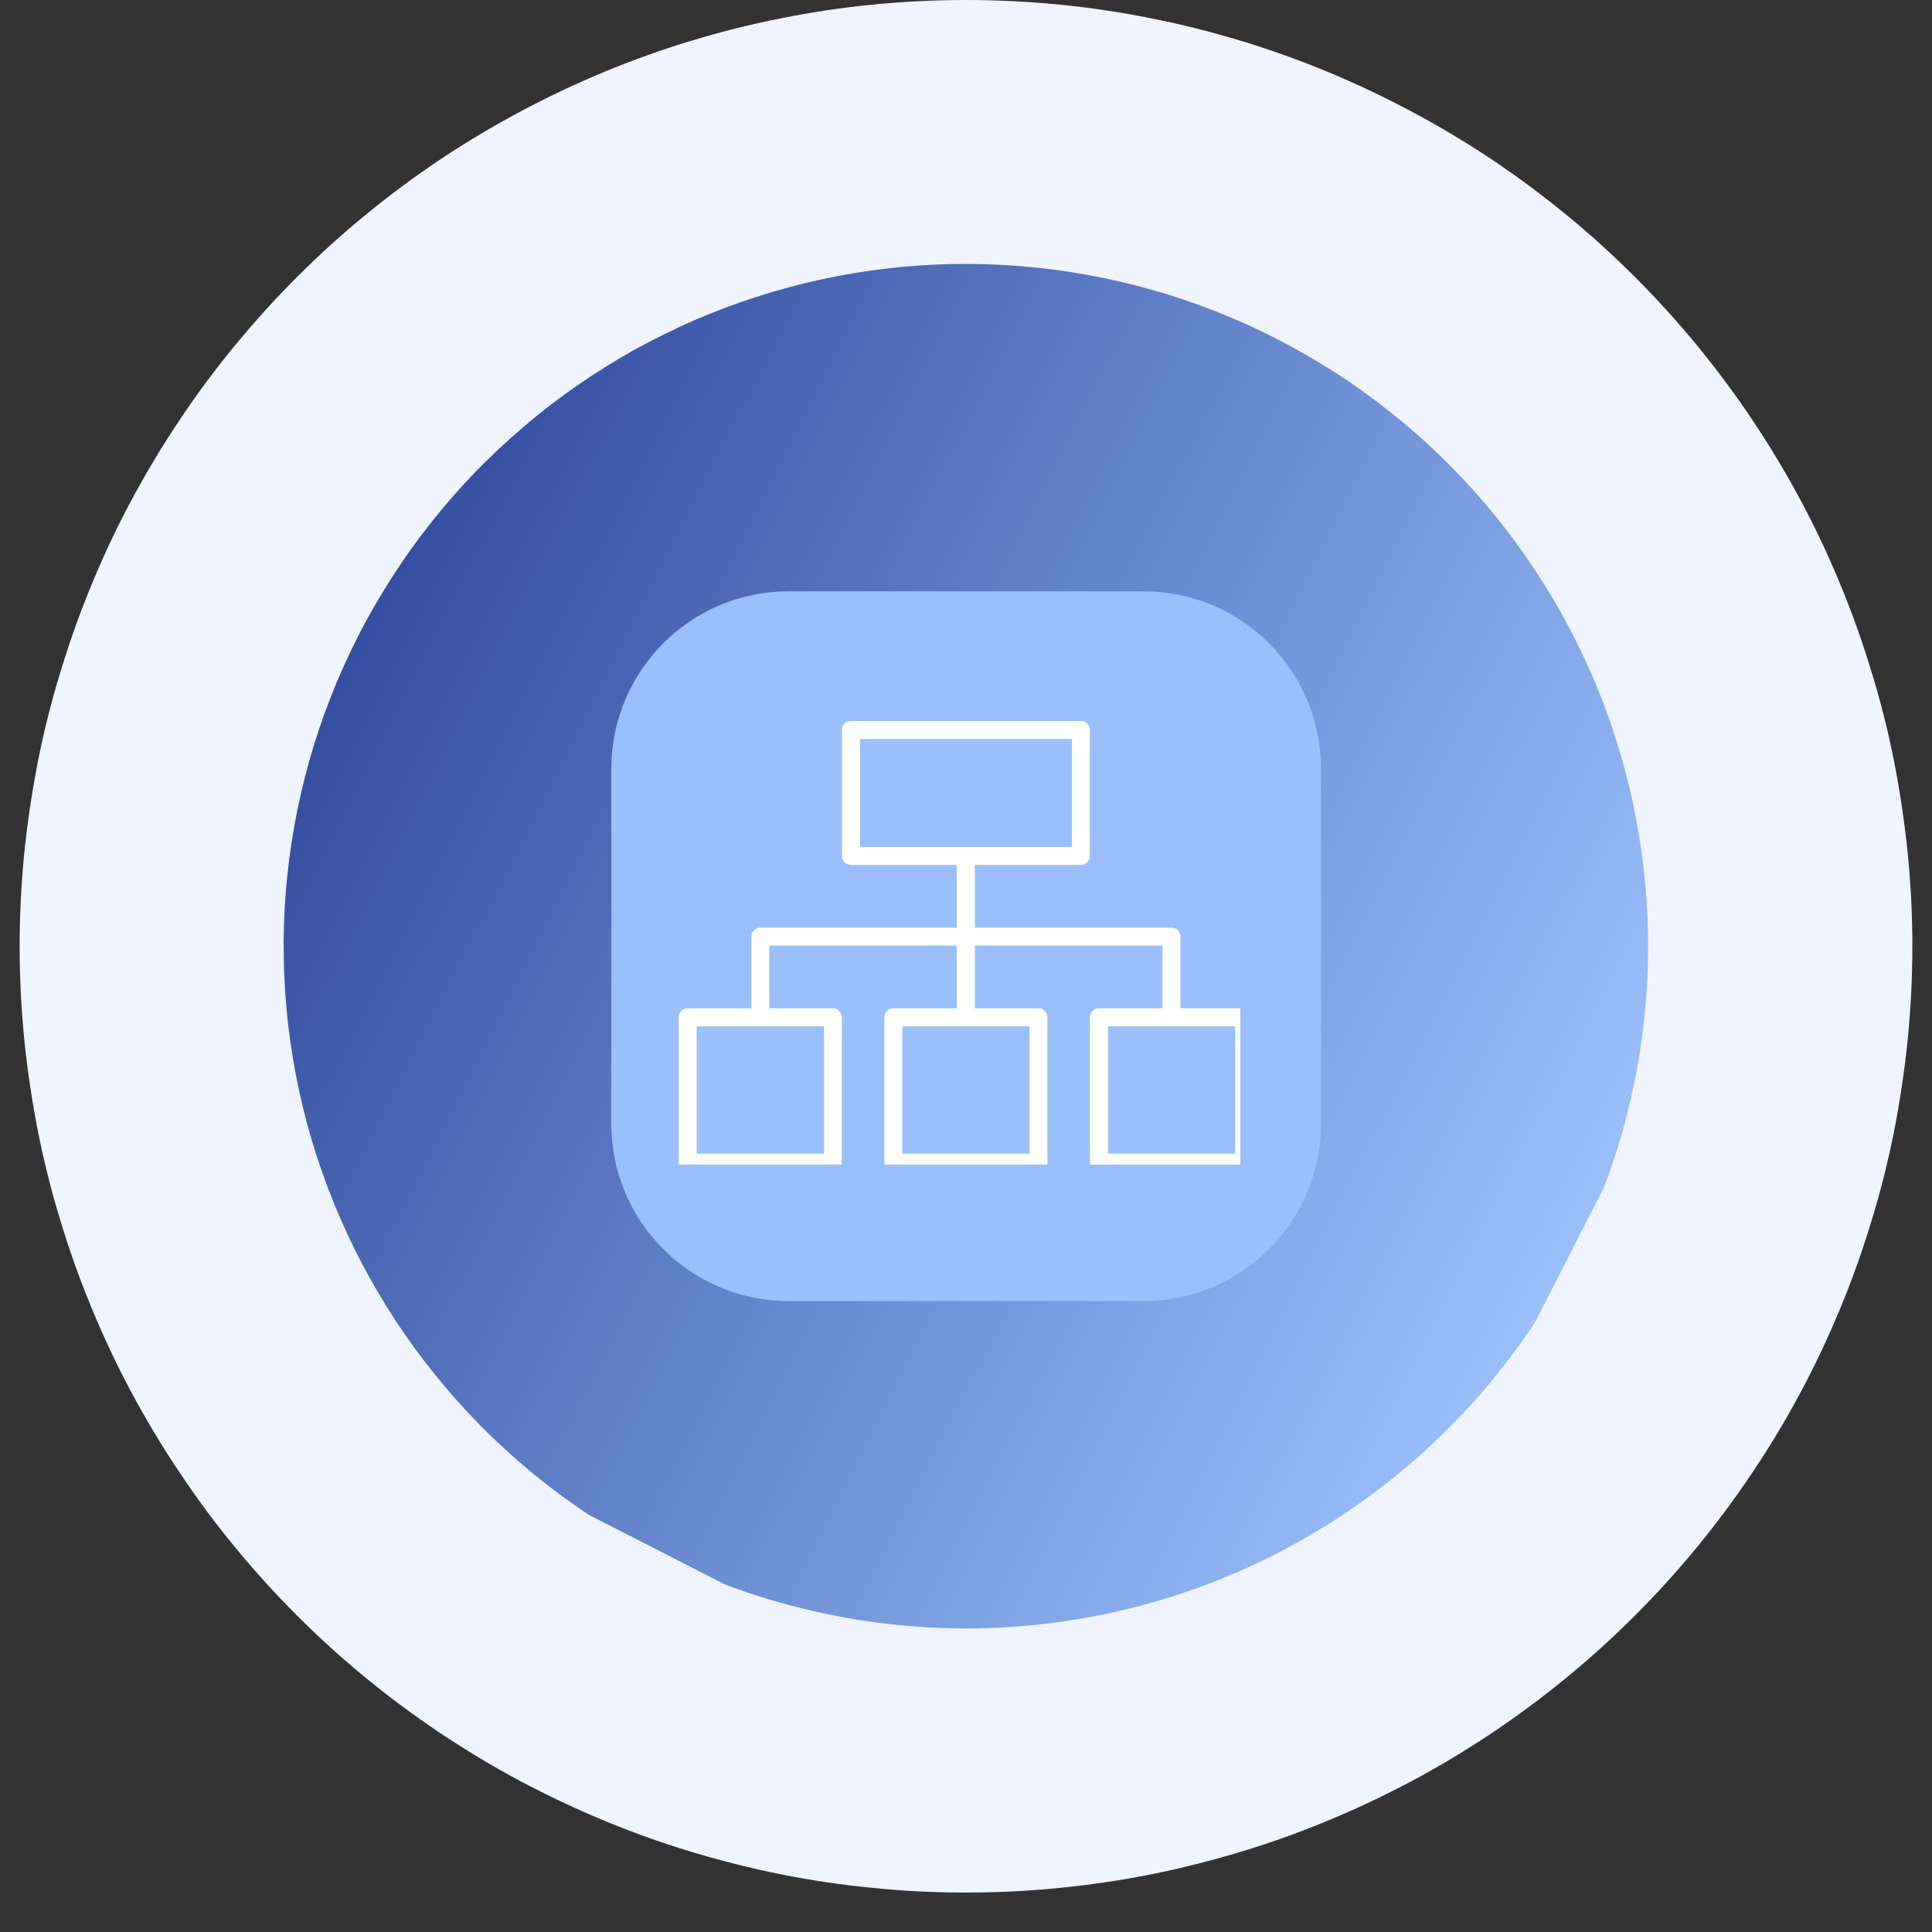
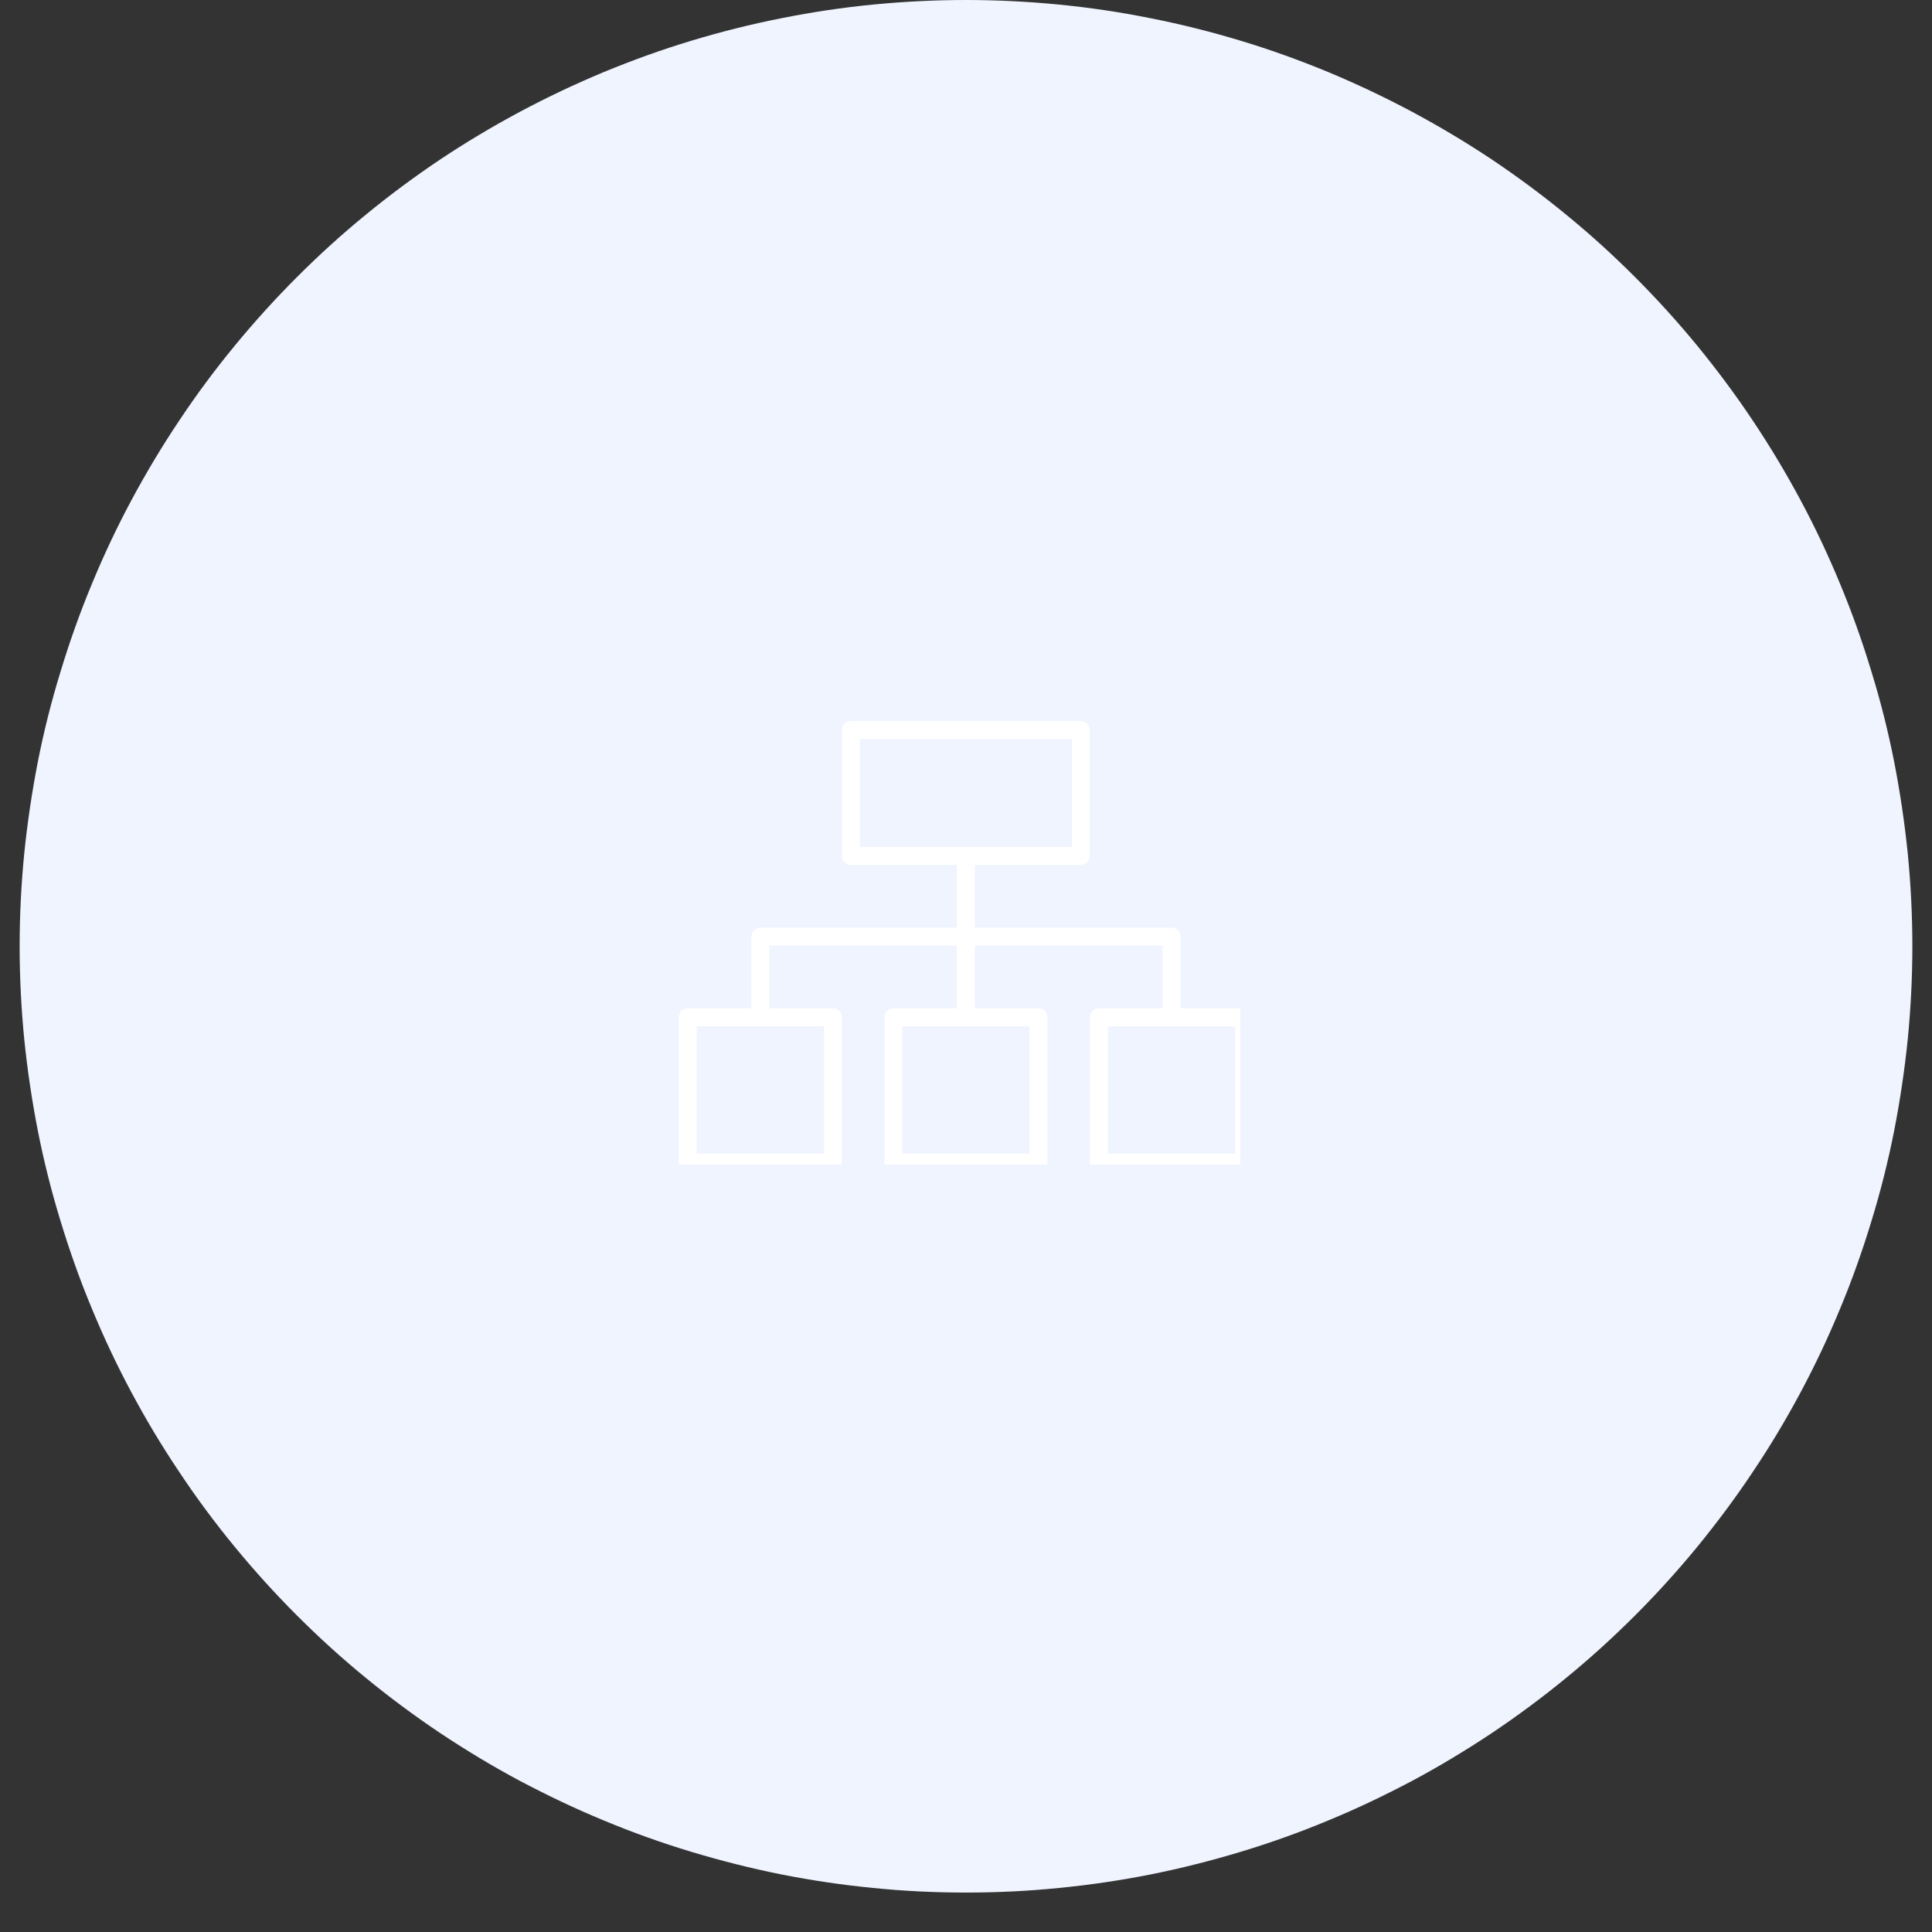
<svg xmlns="http://www.w3.org/2000/svg" width="64" zoomAndPan="magnify" viewBox="0 0 48 48" height="64" preserveAspectRatio="xMidYMid meet" version="1.0">
  <rect x="0" y="0" width="48" height="48" fill="#333333" stroke="none" />
  <defs>
    <clipPath id="ac8816cd50">
      <path d="M 0.488 0 L 47.508 0 L 47.508 47.02 L 0.488 47.02 Z M 0.488 0 " clip-rule="nonzero" />
    </clipPath>
    <clipPath id="ef196870d3">
      <path d="M 7 6 L 41 6 L 41 41 L 7 41 Z M 7 6 " clip-rule="nonzero" />
    </clipPath>
    <clipPath id="48fcabb32c">
      <path d="M 16.629 0.695 L 46.715 16.09 L 31.32 46.176 L 1.234 30.781 Z M 16.629 0.695 " clip-rule="nonzero" />
    </clipPath>
    <clipPath id="a054300e1c">
      <path d="M 16.629 0.695 L 46.715 16.09 L 31.32 46.176 L 1.234 30.781 Z M 16.629 0.695 " clip-rule="nonzero" />
    </clipPath>
    <clipPath id="c6038e7430">
-       <path d="M 39.086 31.23 C 38.832 31.723 38.559 32.203 38.258 32.672 C 37.957 33.137 37.633 33.59 37.289 34.023 C 36.945 34.461 36.582 34.879 36.195 35.277 C 35.809 35.676 35.406 36.055 34.984 36.414 C 34.559 36.777 34.121 37.113 33.664 37.43 C 33.211 37.746 32.738 38.039 32.254 38.312 C 31.77 38.582 31.273 38.828 30.762 39.051 C 30.254 39.27 29.734 39.469 29.207 39.637 C 28.68 39.809 28.145 39.953 27.602 40.07 C 27.059 40.188 26.512 40.281 25.961 40.344 C 25.41 40.41 24.855 40.445 24.301 40.457 C 23.746 40.465 23.191 40.449 22.637 40.402 C 22.086 40.359 21.535 40.289 20.988 40.188 C 20.441 40.09 19.902 39.965 19.367 39.812 C 18.832 39.664 18.309 39.484 17.793 39.281 C 17.273 39.078 16.77 38.852 16.277 38.598 C 15.781 38.344 15.301 38.066 14.832 37.77 C 14.367 37.469 13.914 37.145 13.48 36.801 C 13.043 36.457 12.629 36.09 12.227 35.707 C 11.828 35.32 11.449 34.918 11.09 34.492 C 10.73 34.07 10.391 33.633 10.074 33.176 C 9.758 32.719 9.465 32.25 9.195 31.766 C 8.922 31.281 8.676 30.781 8.457 30.273 C 8.234 29.766 8.039 29.246 7.867 28.719 C 7.695 28.191 7.551 27.656 7.434 27.113 C 7.316 26.57 7.227 26.023 7.16 25.473 C 7.098 24.918 7.059 24.367 7.051 23.812 C 7.039 23.258 7.055 22.703 7.102 22.148 C 7.145 21.594 7.219 21.047 7.316 20.5 C 7.414 19.953 7.539 19.414 7.691 18.879 C 7.844 18.344 8.02 17.82 8.223 17.301 C 8.426 16.785 8.656 16.281 8.906 15.785 C 9.16 15.293 9.438 14.812 9.738 14.344 C 10.035 13.879 10.359 13.426 10.703 12.992 C 11.047 12.555 11.414 12.137 11.797 11.738 C 12.184 11.34 12.59 10.961 13.012 10.602 C 13.434 10.238 13.871 9.902 14.328 9.586 C 14.785 9.27 15.254 8.977 15.738 8.703 C 16.227 8.434 16.723 8.188 17.23 7.965 C 17.738 7.746 18.258 7.547 18.785 7.379 C 19.316 7.207 19.852 7.062 20.395 6.945 C 20.934 6.828 21.48 6.734 22.035 6.672 C 22.586 6.605 23.137 6.57 23.691 6.559 C 24.25 6.551 24.801 6.566 25.355 6.613 C 25.91 6.656 26.461 6.727 27.004 6.828 C 27.551 6.926 28.094 7.051 28.625 7.203 C 29.16 7.352 29.684 7.531 30.203 7.734 C 30.719 7.938 31.223 8.164 31.719 8.418 C 32.211 8.672 32.691 8.949 33.16 9.246 C 33.629 9.547 34.078 9.871 34.512 10.215 C 34.949 10.559 35.367 10.922 35.766 11.309 C 36.164 11.695 36.547 12.098 36.906 12.523 C 37.266 12.945 37.602 13.383 37.918 13.84 C 38.234 14.297 38.531 14.766 38.801 15.25 C 39.07 15.734 39.316 16.234 39.539 16.742 C 39.762 17.25 39.957 17.77 40.125 18.297 C 40.297 18.824 40.441 19.359 40.559 19.902 C 40.676 20.445 40.77 20.992 40.832 21.543 C 40.898 22.098 40.934 22.648 40.945 23.203 C 40.953 23.758 40.938 24.312 40.895 24.867 C 40.848 25.422 40.777 25.969 40.68 26.516 C 40.578 27.062 40.453 27.602 40.305 28.137 C 40.152 28.672 39.973 29.195 39.77 29.711 C 39.566 30.23 39.34 30.734 39.086 31.23 Z M 39.086 31.23 " clip-rule="nonzero" />
-     </clipPath>
+       </clipPath>
    <linearGradient x1="-77.77" gradientTransform="matrix(0.067, 0.034, -0.034, 0.067, 16.629, 0.697)" y1="224.558" x2="526.89" gradientUnits="userSpaceOnUse" y2="224.558" id="cf0f6daa13">
      <stop stop-opacity="1" stop-color="rgb(20.799%, 31.4%, 62.7%)" offset="0" />
      <stop stop-opacity="1" stop-color="rgb(20.799%, 31.4%, 62.7%)" offset="0.125" />
      <stop stop-opacity="1" stop-color="rgb(20.911%, 31.523%, 62.801%)" offset="0.133" />
      <stop stop-opacity="1" stop-color="rgb(21.231%, 31.877%, 63.092%)" offset="0.137" />
      <stop stop-opacity="1" stop-color="rgb(21.44%, 32.109%, 63.283%)" offset="0.141" />
      <stop stop-opacity="1" stop-color="rgb(21.648%, 32.339%, 63.472%)" offset="0.145" />
      <stop stop-opacity="1" stop-color="rgb(21.857%, 32.571%, 63.663%)" offset="0.148" />
      <stop stop-opacity="1" stop-color="rgb(22.064%, 32.802%, 63.852%)" offset="0.152" />
      <stop stop-opacity="1" stop-color="rgb(22.272%, 33.032%, 64.043%)" offset="0.156" />
      <stop stop-opacity="1" stop-color="rgb(22.479%, 33.263%, 64.232%)" offset="0.16" />
      <stop stop-opacity="1" stop-color="rgb(22.688%, 33.495%, 64.423%)" offset="0.164" />
      <stop stop-opacity="1" stop-color="rgb(22.896%, 33.725%, 64.612%)" offset="0.168" />
      <stop stop-opacity="1" stop-color="rgb(23.105%, 33.955%, 64.801%)" offset="0.172" />
      <stop stop-opacity="1" stop-color="rgb(23.312%, 34.186%, 64.99%)" offset="0.176" />
      <stop stop-opacity="1" stop-color="rgb(23.521%, 34.418%, 65.181%)" offset="0.18" />
      <stop stop-opacity="1" stop-color="rgb(23.729%, 34.648%, 65.37%)" offset="0.184" />
      <stop stop-opacity="1" stop-color="rgb(23.938%, 34.88%, 65.561%)" offset="0.188" />
      <stop stop-opacity="1" stop-color="rgb(24.146%, 35.11%, 65.75%)" offset="0.191" />
      <stop stop-opacity="1" stop-color="rgb(24.355%, 35.341%, 65.941%)" offset="0.195" />
      <stop stop-opacity="1" stop-color="rgb(24.562%, 35.571%, 66.13%)" offset="0.199" />
      <stop stop-opacity="1" stop-color="rgb(24.771%, 35.803%, 66.321%)" offset="0.203" />
      <stop stop-opacity="1" stop-color="rgb(24.979%, 36.034%, 66.51%)" offset="0.207" />
      <stop stop-opacity="1" stop-color="rgb(25.188%, 36.264%, 66.701%)" offset="0.211" />
      <stop stop-opacity="1" stop-color="rgb(25.395%, 36.494%, 66.89%)" offset="0.215" />
      <stop stop-opacity="1" stop-color="rgb(25.604%, 36.726%, 67.079%)" offset="0.219" />
      <stop stop-opacity="1" stop-color="rgb(25.812%, 36.957%, 67.268%)" offset="0.223" />
      <stop stop-opacity="1" stop-color="rgb(26.021%, 37.189%, 67.459%)" offset="0.227" />
      <stop stop-opacity="1" stop-color="rgb(26.228%, 37.419%, 67.648%)" offset="0.23" />
      <stop stop-opacity="1" stop-color="rgb(26.437%, 37.65%, 67.839%)" offset="0.234" />
      <stop stop-opacity="1" stop-color="rgb(26.645%, 37.88%, 68.028%)" offset="0.238" />
      <stop stop-opacity="1" stop-color="rgb(26.854%, 38.112%, 68.219%)" offset="0.242" />
      <stop stop-opacity="1" stop-color="rgb(27.061%, 38.342%, 68.408%)" offset="0.246" />
      <stop stop-opacity="1" stop-color="rgb(27.271%, 38.573%, 68.599%)" offset="0.25" />
      <stop stop-opacity="1" stop-color="rgb(27.478%, 38.803%, 68.788%)" offset="0.254" />
      <stop stop-opacity="1" stop-color="rgb(27.687%, 39.035%, 68.979%)" offset="0.258" />
      <stop stop-opacity="1" stop-color="rgb(27.895%, 39.265%, 69.168%)" offset="0.262" />
      <stop stop-opacity="1" stop-color="rgb(28.104%, 39.497%, 69.359%)" offset="0.266" />
      <stop stop-opacity="1" stop-color="rgb(28.311%, 39.728%, 69.548%)" offset="0.27" />
      <stop stop-opacity="1" stop-color="rgb(28.52%, 39.958%, 69.737%)" offset="0.273" />
      <stop stop-opacity="1" stop-color="rgb(28.728%, 40.189%, 69.926%)" offset="0.277" />
      <stop stop-opacity="1" stop-color="rgb(28.937%, 40.421%, 70.117%)" offset="0.281" />
      <stop stop-opacity="1" stop-color="rgb(29.144%, 40.651%, 70.306%)" offset="0.285" />
      <stop stop-opacity="1" stop-color="rgb(29.353%, 40.883%, 70.497%)" offset="0.289" />
      <stop stop-opacity="1" stop-color="rgb(29.561%, 41.113%, 70.686%)" offset="0.293" />
      <stop stop-opacity="1" stop-color="rgb(29.77%, 41.344%, 70.877%)" offset="0.297" />
      <stop stop-opacity="1" stop-color="rgb(29.977%, 41.574%, 71.066%)" offset="0.301" />
      <stop stop-opacity="1" stop-color="rgb(30.186%, 41.806%, 71.257%)" offset="0.305" />
      <stop stop-opacity="1" stop-color="rgb(30.394%, 42.036%, 71.446%)" offset="0.309" />
      <stop stop-opacity="1" stop-color="rgb(30.603%, 42.267%, 71.637%)" offset="0.312" />
      <stop stop-opacity="1" stop-color="rgb(30.811%, 42.497%, 71.826%)" offset="0.316" />
      <stop stop-opacity="1" stop-color="rgb(31.02%, 42.729%, 72.015%)" offset="0.32" />
      <stop stop-opacity="1" stop-color="rgb(31.227%, 42.96%, 72.205%)" offset="0.324" />
      <stop stop-opacity="1" stop-color="rgb(31.436%, 43.192%, 72.395%)" offset="0.328" />
      <stop stop-opacity="1" stop-color="rgb(31.644%, 43.422%, 72.585%)" offset="0.332" />
      <stop stop-opacity="1" stop-color="rgb(31.853%, 43.652%, 72.775%)" offset="0.336" />
      <stop stop-opacity="1" stop-color="rgb(32.06%, 43.883%, 72.964%)" offset="0.34" />
      <stop stop-opacity="1" stop-color="rgb(32.269%, 44.115%, 73.155%)" offset="0.344" />
      <stop stop-opacity="1" stop-color="rgb(32.477%, 44.345%, 73.344%)" offset="0.348" />
      <stop stop-opacity="1" stop-color="rgb(32.686%, 44.575%, 73.535%)" offset="0.352" />
      <stop stop-opacity="1" stop-color="rgb(32.893%, 44.806%, 73.724%)" offset="0.355" />
      <stop stop-opacity="1" stop-color="rgb(33.102%, 45.038%, 73.915%)" offset="0.359" />
      <stop stop-opacity="1" stop-color="rgb(33.31%, 45.268%, 74.104%)" offset="0.363" />
      <stop stop-opacity="1" stop-color="rgb(33.519%, 45.5%, 74.295%)" offset="0.367" />
      <stop stop-opacity="1" stop-color="rgb(33.727%, 45.731%, 74.484%)" offset="0.371" />
      <stop stop-opacity="1" stop-color="rgb(33.936%, 45.961%, 74.673%)" offset="0.375" />
      <stop stop-opacity="1" stop-color="rgb(34.143%, 46.191%, 74.863%)" offset="0.379" />
      <stop stop-opacity="1" stop-color="rgb(34.352%, 46.423%, 75.053%)" offset="0.383" />
      <stop stop-opacity="1" stop-color="rgb(34.56%, 46.654%, 75.243%)" offset="0.387" />
      <stop stop-opacity="1" stop-color="rgb(34.769%, 46.884%, 75.433%)" offset="0.391" />
      <stop stop-opacity="1" stop-color="rgb(34.976%, 47.115%, 75.623%)" offset="0.395" />
      <stop stop-opacity="1" stop-color="rgb(35.185%, 47.346%, 75.813%)" offset="0.398" />
      <stop stop-opacity="1" stop-color="rgb(35.393%, 47.577%, 76.003%)" offset="0.402" />
      <stop stop-opacity="1" stop-color="rgb(35.602%, 47.809%, 76.193%)" offset="0.406" />
      <stop stop-opacity="1" stop-color="rgb(35.809%, 48.039%, 76.382%)" offset="0.41" />
      <stop stop-opacity="1" stop-color="rgb(36.018%, 48.27%, 76.573%)" offset="0.414" />
      <stop stop-opacity="1" stop-color="rgb(36.226%, 48.5%, 76.762%)" offset="0.418" />
      <stop stop-opacity="1" stop-color="rgb(36.433%, 48.732%, 76.952%)" offset="0.422" />
      <stop stop-opacity="1" stop-color="rgb(36.641%, 48.962%, 77.141%)" offset="0.426" />
      <stop stop-opacity="1" stop-color="rgb(36.85%, 49.194%, 77.332%)" offset="0.43" />
      <stop stop-opacity="1" stop-color="rgb(37.057%, 49.425%, 77.521%)" offset="0.434" />
      <stop stop-opacity="1" stop-color="rgb(37.267%, 49.655%, 77.711%)" offset="0.438" />
      <stop stop-opacity="1" stop-color="rgb(37.474%, 49.886%, 77.901%)" offset="0.441" />
      <stop stop-opacity="1" stop-color="rgb(37.683%, 50.117%, 78.091%)" offset="0.445" />
      <stop stop-opacity="1" stop-color="rgb(37.891%, 50.348%, 78.281%)" offset="0.449" />
      <stop stop-opacity="1" stop-color="rgb(38.1%, 50.578%, 78.471%)" offset="0.453" />
      <stop stop-opacity="1" stop-color="rgb(38.307%, 50.809%, 78.661%)" offset="0.457" />
      <stop stop-opacity="1" stop-color="rgb(38.516%, 51.041%, 78.851%)" offset="0.461" />
      <stop stop-opacity="1" stop-color="rgb(38.724%, 51.271%, 79.041%)" offset="0.465" />
      <stop stop-opacity="1" stop-color="rgb(38.933%, 51.503%, 79.231%)" offset="0.469" />
      <stop stop-opacity="1" stop-color="rgb(39.14%, 51.733%, 79.42%)" offset="0.473" />
      <stop stop-opacity="1" stop-color="rgb(39.349%, 51.964%, 79.61%)" offset="0.477" />
      <stop stop-opacity="1" stop-color="rgb(39.557%, 52.194%, 79.799%)" offset="0.48" />
      <stop stop-opacity="1" stop-color="rgb(39.766%, 52.426%, 79.99%)" offset="0.484" />
      <stop stop-opacity="1" stop-color="rgb(39.973%, 52.657%, 80.179%)" offset="0.488" />
      <stop stop-opacity="1" stop-color="rgb(40.182%, 52.887%, 80.37%)" offset="0.492" />
      <stop stop-opacity="1" stop-color="rgb(40.39%, 53.117%, 80.559%)" offset="0.496" />
      <stop stop-opacity="1" stop-color="rgb(40.599%, 53.349%, 80.75%)" offset="0.5" />
      <stop stop-opacity="1" stop-color="rgb(40.807%, 53.58%, 80.939%)" offset="0.504" />
      <stop stop-opacity="1" stop-color="rgb(41.016%, 53.812%, 81.129%)" offset="0.508" />
      <stop stop-opacity="1" stop-color="rgb(41.223%, 54.042%, 81.319%)" offset="0.512" />
      <stop stop-opacity="1" stop-color="rgb(41.432%, 54.272%, 81.509%)" offset="0.516" />
      <stop stop-opacity="1" stop-color="rgb(41.64%, 54.503%, 81.699%)" offset="0.52" />
      <stop stop-opacity="1" stop-color="rgb(41.849%, 54.735%, 81.888%)" offset="0.523" />
      <stop stop-opacity="1" stop-color="rgb(42.056%, 54.965%, 82.077%)" offset="0.527" />
      <stop stop-opacity="1" stop-color="rgb(42.265%, 55.196%, 82.268%)" offset="0.531" />
      <stop stop-opacity="1" stop-color="rgb(42.473%, 55.426%, 82.457%)" offset="0.535" />
      <stop stop-opacity="1" stop-color="rgb(42.682%, 55.658%, 82.648%)" offset="0.539" />
      <stop stop-opacity="1" stop-color="rgb(42.889%, 55.888%, 82.837%)" offset="0.543" />
      <stop stop-opacity="1" stop-color="rgb(43.098%, 56.12%, 83.028%)" offset="0.547" />
      <stop stop-opacity="1" stop-color="rgb(43.306%, 56.351%, 83.217%)" offset="0.551" />
      <stop stop-opacity="1" stop-color="rgb(43.515%, 56.581%, 83.408%)" offset="0.555" />
      <stop stop-opacity="1" stop-color="rgb(43.723%, 56.812%, 83.597%)" offset="0.559" />
      <stop stop-opacity="1" stop-color="rgb(43.932%, 57.043%, 83.788%)" offset="0.562" />
      <stop stop-opacity="1" stop-color="rgb(44.139%, 57.274%, 83.977%)" offset="0.566" />
      <stop stop-opacity="1" stop-color="rgb(44.348%, 57.506%, 84.167%)" offset="0.57" />
      <stop stop-opacity="1" stop-color="rgb(44.556%, 57.736%, 84.357%)" offset="0.574" />
      <stop stop-opacity="1" stop-color="rgb(44.765%, 57.967%, 84.546%)" offset="0.578" />
      <stop stop-opacity="1" stop-color="rgb(44.972%, 58.197%, 84.735%)" offset="0.582" />
      <stop stop-opacity="1" stop-color="rgb(45.181%, 58.429%, 84.926%)" offset="0.586" />
      <stop stop-opacity="1" stop-color="rgb(45.389%, 58.659%, 85.115%)" offset="0.59" />
      <stop stop-opacity="1" stop-color="rgb(45.598%, 58.89%, 85.306%)" offset="0.594" />
      <stop stop-opacity="1" stop-color="rgb(45.805%, 59.12%, 85.495%)" offset="0.598" />
      <stop stop-opacity="1" stop-color="rgb(46.014%, 59.352%, 85.686%)" offset="0.602" />
      <stop stop-opacity="1" stop-color="rgb(46.222%, 59.583%, 85.875%)" offset="0.605" />
      <stop stop-opacity="1" stop-color="rgb(46.431%, 59.814%, 86.066%)" offset="0.609" />
      <stop stop-opacity="1" stop-color="rgb(46.638%, 60.045%, 86.255%)" offset="0.613" />
      <stop stop-opacity="1" stop-color="rgb(46.848%, 60.275%, 86.446%)" offset="0.617" />
      <stop stop-opacity="1" stop-color="rgb(47.055%, 60.506%, 86.635%)" offset="0.621" />
      <stop stop-opacity="1" stop-color="rgb(47.264%, 60.738%, 86.824%)" offset="0.625" />
      <stop stop-opacity="1" stop-color="rgb(47.472%, 60.968%, 87.013%)" offset="0.629" />
      <stop stop-opacity="1" stop-color="rgb(47.681%, 61.198%, 87.204%)" offset="0.633" />
      <stop stop-opacity="1" stop-color="rgb(47.888%, 61.429%, 87.393%)" offset="0.637" />
      <stop stop-opacity="1" stop-color="rgb(48.097%, 61.661%, 87.584%)" offset="0.641" />
      <stop stop-opacity="1" stop-color="rgb(48.305%, 61.891%, 87.773%)" offset="0.645" />
      <stop stop-opacity="1" stop-color="rgb(48.514%, 62.123%, 87.964%)" offset="0.648" />
      <stop stop-opacity="1" stop-color="rgb(48.721%, 62.354%, 88.153%)" offset="0.652" />
      <stop stop-opacity="1" stop-color="rgb(48.93%, 62.584%, 88.344%)" offset="0.656" />
      <stop stop-opacity="1" stop-color="rgb(49.138%, 62.814%, 88.533%)" offset="0.66" />
      <stop stop-opacity="1" stop-color="rgb(49.347%, 63.046%, 88.724%)" offset="0.664" />
      <stop stop-opacity="1" stop-color="rgb(49.554%, 63.277%, 88.913%)" offset="0.668" />
      <stop stop-opacity="1" stop-color="rgb(49.763%, 63.509%, 89.102%)" offset="0.672" />
      <stop stop-opacity="1" stop-color="rgb(49.971%, 63.739%, 89.291%)" offset="0.676" />
      <stop stop-opacity="1" stop-color="rgb(50.18%, 63.969%, 89.482%)" offset="0.68" />
      <stop stop-opacity="1" stop-color="rgb(50.388%, 64.2%, 89.671%)" offset="0.684" />
      <stop stop-opacity="1" stop-color="rgb(50.597%, 64.432%, 89.862%)" offset="0.688" />
      <stop stop-opacity="1" stop-color="rgb(50.804%, 64.662%, 90.051%)" offset="0.691" />
      <stop stop-opacity="1" stop-color="rgb(51.012%, 64.893%, 90.242%)" offset="0.695" />
      <stop stop-opacity="1" stop-color="rgb(51.219%, 65.123%, 90.431%)" offset="0.699" />
      <stop stop-opacity="1" stop-color="rgb(51.428%, 65.355%, 90.622%)" offset="0.703" />
      <stop stop-opacity="1" stop-color="rgb(51.636%, 65.585%, 90.811%)" offset="0.707" />
      <stop stop-opacity="1" stop-color="rgb(51.845%, 65.817%, 91.002%)" offset="0.711" />
      <stop stop-opacity="1" stop-color="rgb(52.052%, 66.048%, 91.191%)" offset="0.715" />
      <stop stop-opacity="1" stop-color="rgb(52.261%, 66.278%, 91.382%)" offset="0.719" />
      <stop stop-opacity="1" stop-color="rgb(52.469%, 66.508%, 91.571%)" offset="0.723" />
      <stop stop-opacity="1" stop-color="rgb(52.678%, 66.74%, 91.76%)" offset="0.727" />
      <stop stop-opacity="1" stop-color="rgb(52.885%, 66.971%, 91.949%)" offset="0.73" />
      <stop stop-opacity="1" stop-color="rgb(53.094%, 67.201%, 92.14%)" offset="0.734" />
      <stop stop-opacity="1" stop-color="rgb(53.302%, 67.432%, 92.329%)" offset="0.738" />
      <stop stop-opacity="1" stop-color="rgb(53.511%, 67.664%, 92.52%)" offset="0.742" />
      <stop stop-opacity="1" stop-color="rgb(53.719%, 67.894%, 92.709%)" offset="0.746" />
      <stop stop-opacity="1" stop-color="rgb(53.928%, 68.126%, 92.9%)" offset="0.75" />
      <stop stop-opacity="1" stop-color="rgb(54.135%, 68.356%, 93.089%)" offset="0.754" />
      <stop stop-opacity="1" stop-color="rgb(54.344%, 68.587%, 93.28%)" offset="0.758" />
      <stop stop-opacity="1" stop-color="rgb(54.552%, 68.817%, 93.469%)" offset="0.762" />
      <stop stop-opacity="1" stop-color="rgb(54.761%, 69.049%, 93.66%)" offset="0.766" />
      <stop stop-opacity="1" stop-color="rgb(54.968%, 69.279%, 93.849%)" offset="0.77" />
      <stop stop-opacity="1" stop-color="rgb(55.177%, 69.51%, 94.038%)" offset="0.773" />
      <stop stop-opacity="1" stop-color="rgb(55.385%, 69.74%, 94.228%)" offset="0.777" />
      <stop stop-opacity="1" stop-color="rgb(55.594%, 69.972%, 94.418%)" offset="0.781" />
      <stop stop-opacity="1" stop-color="rgb(55.801%, 70.203%, 94.608%)" offset="0.785" />
      <stop stop-opacity="1" stop-color="rgb(56.01%, 70.435%, 94.798%)" offset="0.789" />
      <stop stop-opacity="1" stop-color="rgb(56.218%, 70.665%, 94.987%)" offset="0.793" />
      <stop stop-opacity="1" stop-color="rgb(56.427%, 70.895%, 95.178%)" offset="0.797" />
      <stop stop-opacity="1" stop-color="rgb(56.635%, 71.126%, 95.367%)" offset="0.801" />
      <stop stop-opacity="1" stop-color="rgb(56.844%, 71.358%, 95.558%)" offset="0.805" />
      <stop stop-opacity="1" stop-color="rgb(57.051%, 71.588%, 95.747%)" offset="0.809" />
      <stop stop-opacity="1" stop-color="rgb(57.26%, 71.82%, 95.938%)" offset="0.812" />
      <stop stop-opacity="1" stop-color="rgb(57.468%, 72.05%, 96.127%)" offset="0.816" />
      <stop stop-opacity="1" stop-color="rgb(57.677%, 72.281%, 96.318%)" offset="0.82" />
      <stop stop-opacity="1" stop-color="rgb(57.884%, 72.511%, 96.507%)" offset="0.824" />
      <stop stop-opacity="1" stop-color="rgb(58.093%, 72.743%, 96.696%)" offset="0.828" />
      <stop stop-opacity="1" stop-color="rgb(58.301%, 72.974%, 96.886%)" offset="0.832" />
      <stop stop-opacity="1" stop-color="rgb(58.51%, 73.204%, 97.076%)" offset="0.836" />
      <stop stop-opacity="1" stop-color="rgb(58.717%, 73.434%, 97.266%)" offset="0.84" />
      <stop stop-opacity="1" stop-color="rgb(58.926%, 73.666%, 97.456%)" offset="0.844" />
      <stop stop-opacity="1" stop-color="rgb(59.134%, 73.897%, 97.646%)" offset="0.848" />
      <stop stop-opacity="1" stop-color="rgb(59.343%, 74.129%, 97.836%)" offset="0.852" />
      <stop stop-opacity="1" stop-color="rgb(59.55%, 74.359%, 98.026%)" offset="0.855" />
      <stop stop-opacity="1" stop-color="rgb(59.76%, 74.59%, 98.216%)" offset="0.859" />
      <stop stop-opacity="1" stop-color="rgb(59.967%, 74.82%, 98.405%)" offset="0.863" />
      <stop stop-opacity="1" stop-color="rgb(60.176%, 75.052%, 98.596%)" offset="0.867" />
      <stop stop-opacity="1" stop-color="rgb(60.287%, 75.175%, 98.697%)" offset="0.875" />
      <stop stop-opacity="1" stop-color="rgb(60.399%, 75.299%, 98.799%)" offset="1" />
    </linearGradient>
    <clipPath id="58d093ff40">
      <path d="M 15.184 14.695 L 32.816 14.695 L 32.816 32.328 L 15.184 32.328 Z M 15.184 14.695 " clip-rule="nonzero" />
    </clipPath>
    <clipPath id="8d70e80a16">
      <path d="M 16.855 17.914 L 30.816 17.914 L 30.816 28.934 L 16.855 28.934 Z M 16.855 17.914 " clip-rule="nonzero" />
    </clipPath>
  </defs>
  <g clip-path="url(#ac8816cd50)">
    <path fill="#eff4ff" d="M 47.512 23.512 C 47.512 24.281 47.473 25.047 47.398 25.816 C 47.32 26.582 47.207 27.34 47.059 28.098 C 46.91 28.852 46.723 29.598 46.496 30.336 C 46.273 31.07 46.016 31.797 45.719 32.508 C 45.426 33.219 45.098 33.914 44.734 34.594 C 44.371 35.273 43.977 35.93 43.547 36.57 C 43.121 37.211 42.66 37.828 42.172 38.426 C 41.684 39.02 41.168 39.59 40.625 40.133 C 40.078 40.68 39.512 41.195 38.914 41.684 C 38.32 42.172 37.703 42.629 37.062 43.059 C 36.422 43.484 35.762 43.883 35.082 44.246 C 34.402 44.605 33.707 44.938 32.996 45.23 C 32.285 45.527 31.562 45.785 30.824 46.008 C 30.086 46.23 29.344 46.418 28.586 46.57 C 27.832 46.719 27.07 46.832 26.305 46.906 C 25.539 46.984 24.77 47.02 24 47.02 C 23.23 47.02 22.461 46.984 21.695 46.906 C 20.93 46.832 20.168 46.719 19.414 46.57 C 18.656 46.418 17.914 46.23 17.176 46.008 C 16.438 45.785 15.715 45.527 15.004 45.23 C 14.293 44.938 13.598 44.605 12.918 44.246 C 12.238 43.883 11.578 43.484 10.938 43.059 C 10.297 42.629 9.68 42.172 9.086 41.684 C 8.488 41.195 7.922 40.68 7.375 40.133 C 6.832 39.59 6.316 39.02 5.828 38.426 C 5.336 37.828 4.879 37.211 4.453 36.57 C 4.023 35.93 3.629 35.273 3.266 34.594 C 2.902 33.914 2.574 33.219 2.281 32.508 C 1.984 31.797 1.727 31.07 1.504 30.336 C 1.277 29.598 1.09 28.852 0.941 28.098 C 0.793 27.34 0.68 26.582 0.602 25.816 C 0.527 25.047 0.488 24.281 0.488 23.512 C 0.488 22.738 0.527 21.973 0.602 21.207 C 0.68 20.441 0.793 19.68 0.941 18.922 C 1.09 18.168 1.277 17.422 1.504 16.688 C 1.727 15.949 1.984 15.227 2.281 14.512 C 2.574 13.801 2.902 13.105 3.266 12.426 C 3.629 11.75 4.023 11.09 4.453 10.449 C 4.879 9.809 5.336 9.191 5.828 8.594 C 6.316 8 6.832 7.43 7.375 6.887 C 7.922 6.34 8.488 5.824 9.086 5.336 C 9.68 4.848 10.297 4.391 10.938 3.961 C 11.578 3.535 12.238 3.141 12.918 2.777 C 13.598 2.414 14.293 2.086 15.004 1.789 C 15.715 1.496 16.438 1.234 17.176 1.012 C 17.914 0.789 18.656 0.602 19.414 0.453 C 20.168 0.301 20.93 0.188 21.695 0.113 C 22.461 0.039 23.23 0 24 0 C 24.77 0 25.539 0.039 26.305 0.113 C 27.07 0.188 27.832 0.301 28.586 0.453 C 29.344 0.602 30.086 0.789 30.824 1.012 C 31.562 1.234 32.285 1.496 32.996 1.789 C 33.707 2.086 34.402 2.414 35.082 2.777 C 35.762 3.141 36.422 3.535 37.062 3.961 C 37.703 4.391 38.32 4.848 38.914 5.336 C 39.512 5.824 40.078 6.34 40.625 6.887 C 41.168 7.43 41.684 8 42.172 8.594 C 42.66 9.191 43.121 9.809 43.547 10.449 C 43.977 11.09 44.371 11.75 44.734 12.426 C 45.098 13.105 45.426 13.801 45.719 14.512 C 46.016 15.227 46.273 15.949 46.496 16.688 C 46.723 17.422 46.91 18.168 47.059 18.922 C 47.207 19.68 47.32 20.441 47.398 21.207 C 47.473 21.973 47.512 22.738 47.512 23.512 Z M 47.512 23.512 " fill-opacity="1" fill-rule="nonzero" />
  </g>
  <g clip-path="url(#ef196870d3)">
    <g clip-path="url(#48fcabb32c)">
      <g clip-path="url(#a054300e1c)">
        <g clip-path="url(#c6038e7430)">
-           <path fill="url(#cf0f6daa13)" d="M 14.078 -7.203 L -6.715 33.43 L 33.918 54.219 L 54.707 13.586 Z M 14.078 -7.203 " fill-rule="nonzero" />
-         </g>
+           </g>
      </g>
    </g>
  </g>
  <g clip-path="url(#58d093ff40)">
-     <path fill="#9ac0fc" d="M 19.594 14.691 C 17.16 14.691 15.188 16.664 15.188 19.102 L 15.188 27.918 C 15.188 30.352 17.16 32.324 19.594 32.324 L 28.41 32.324 C 30.844 32.324 32.82 30.352 32.82 27.918 L 32.82 19.102 C 32.82 16.664 30.844 14.691 28.41 14.691 Z M 19.594 14.691 " fill-opacity="1" fill-rule="nonzero" />
-   </g>
+     </g>
  <g clip-path="url(#8d70e80a16)">
    <path fill="#ffffff" d="M 30.91 25.051 L 29.328 25.051 L 29.328 23.27 C 29.328 23.148 29.23 23.047 29.105 23.047 L 24.219 23.047 L 24.219 21.488 L 26.852 21.488 C 26.977 21.488 27.074 21.391 27.074 21.266 L 27.074 18.137 C 27.074 18.012 26.977 17.914 26.852 17.914 L 21.141 17.914 C 21.016 17.914 20.918 18.012 20.918 18.137 L 20.918 21.266 C 20.918 21.387 21.016 21.488 21.141 21.488 L 23.773 21.488 L 23.773 23.047 L 18.891 23.047 C 18.77 23.047 18.668 23.145 18.668 23.27 L 18.668 25.051 L 17.086 25.051 C 16.961 25.051 16.863 25.148 16.863 25.273 L 16.863 28.879 C 16.863 29.004 16.961 29.102 17.086 29.102 L 20.691 29.102 C 20.816 29.102 20.914 29.004 20.914 28.879 L 20.914 25.273 C 20.914 25.152 20.816 25.051 20.691 25.051 L 19.113 25.051 L 19.113 23.492 L 23.773 23.492 L 23.773 25.051 L 22.195 25.051 C 22.07 25.051 21.973 25.152 21.973 25.273 L 21.973 28.883 C 21.973 29.004 22.07 29.105 22.195 29.105 L 25.801 29.105 C 25.926 29.105 26.023 29.004 26.023 28.883 L 26.023 25.273 C 26.023 25.152 25.926 25.051 25.801 25.051 L 24.219 25.051 L 24.219 23.492 L 28.883 23.492 L 28.883 25.051 L 27.301 25.051 C 27.176 25.051 27.078 25.152 27.078 25.273 L 27.078 28.883 C 27.078 29.004 27.176 29.105 27.301 29.105 L 30.91 29.105 C 31.031 29.105 31.133 29.004 31.133 28.883 L 31.133 25.273 C 31.133 25.152 31.035 25.051 30.91 25.051 Z M 21.367 18.359 L 26.633 18.359 L 26.633 21.043 L 21.367 21.043 Z M 20.469 28.66 L 17.309 28.66 L 17.309 25.5 L 20.473 25.5 L 20.473 28.66 Z M 25.578 28.66 L 22.418 28.66 L 22.418 25.5 L 25.578 25.5 Z M 30.688 28.66 L 27.527 28.66 L 27.527 25.5 L 30.688 25.5 Z M 30.688 28.66 " fill-opacity="1" fill-rule="nonzero" />
  </g>
</svg>